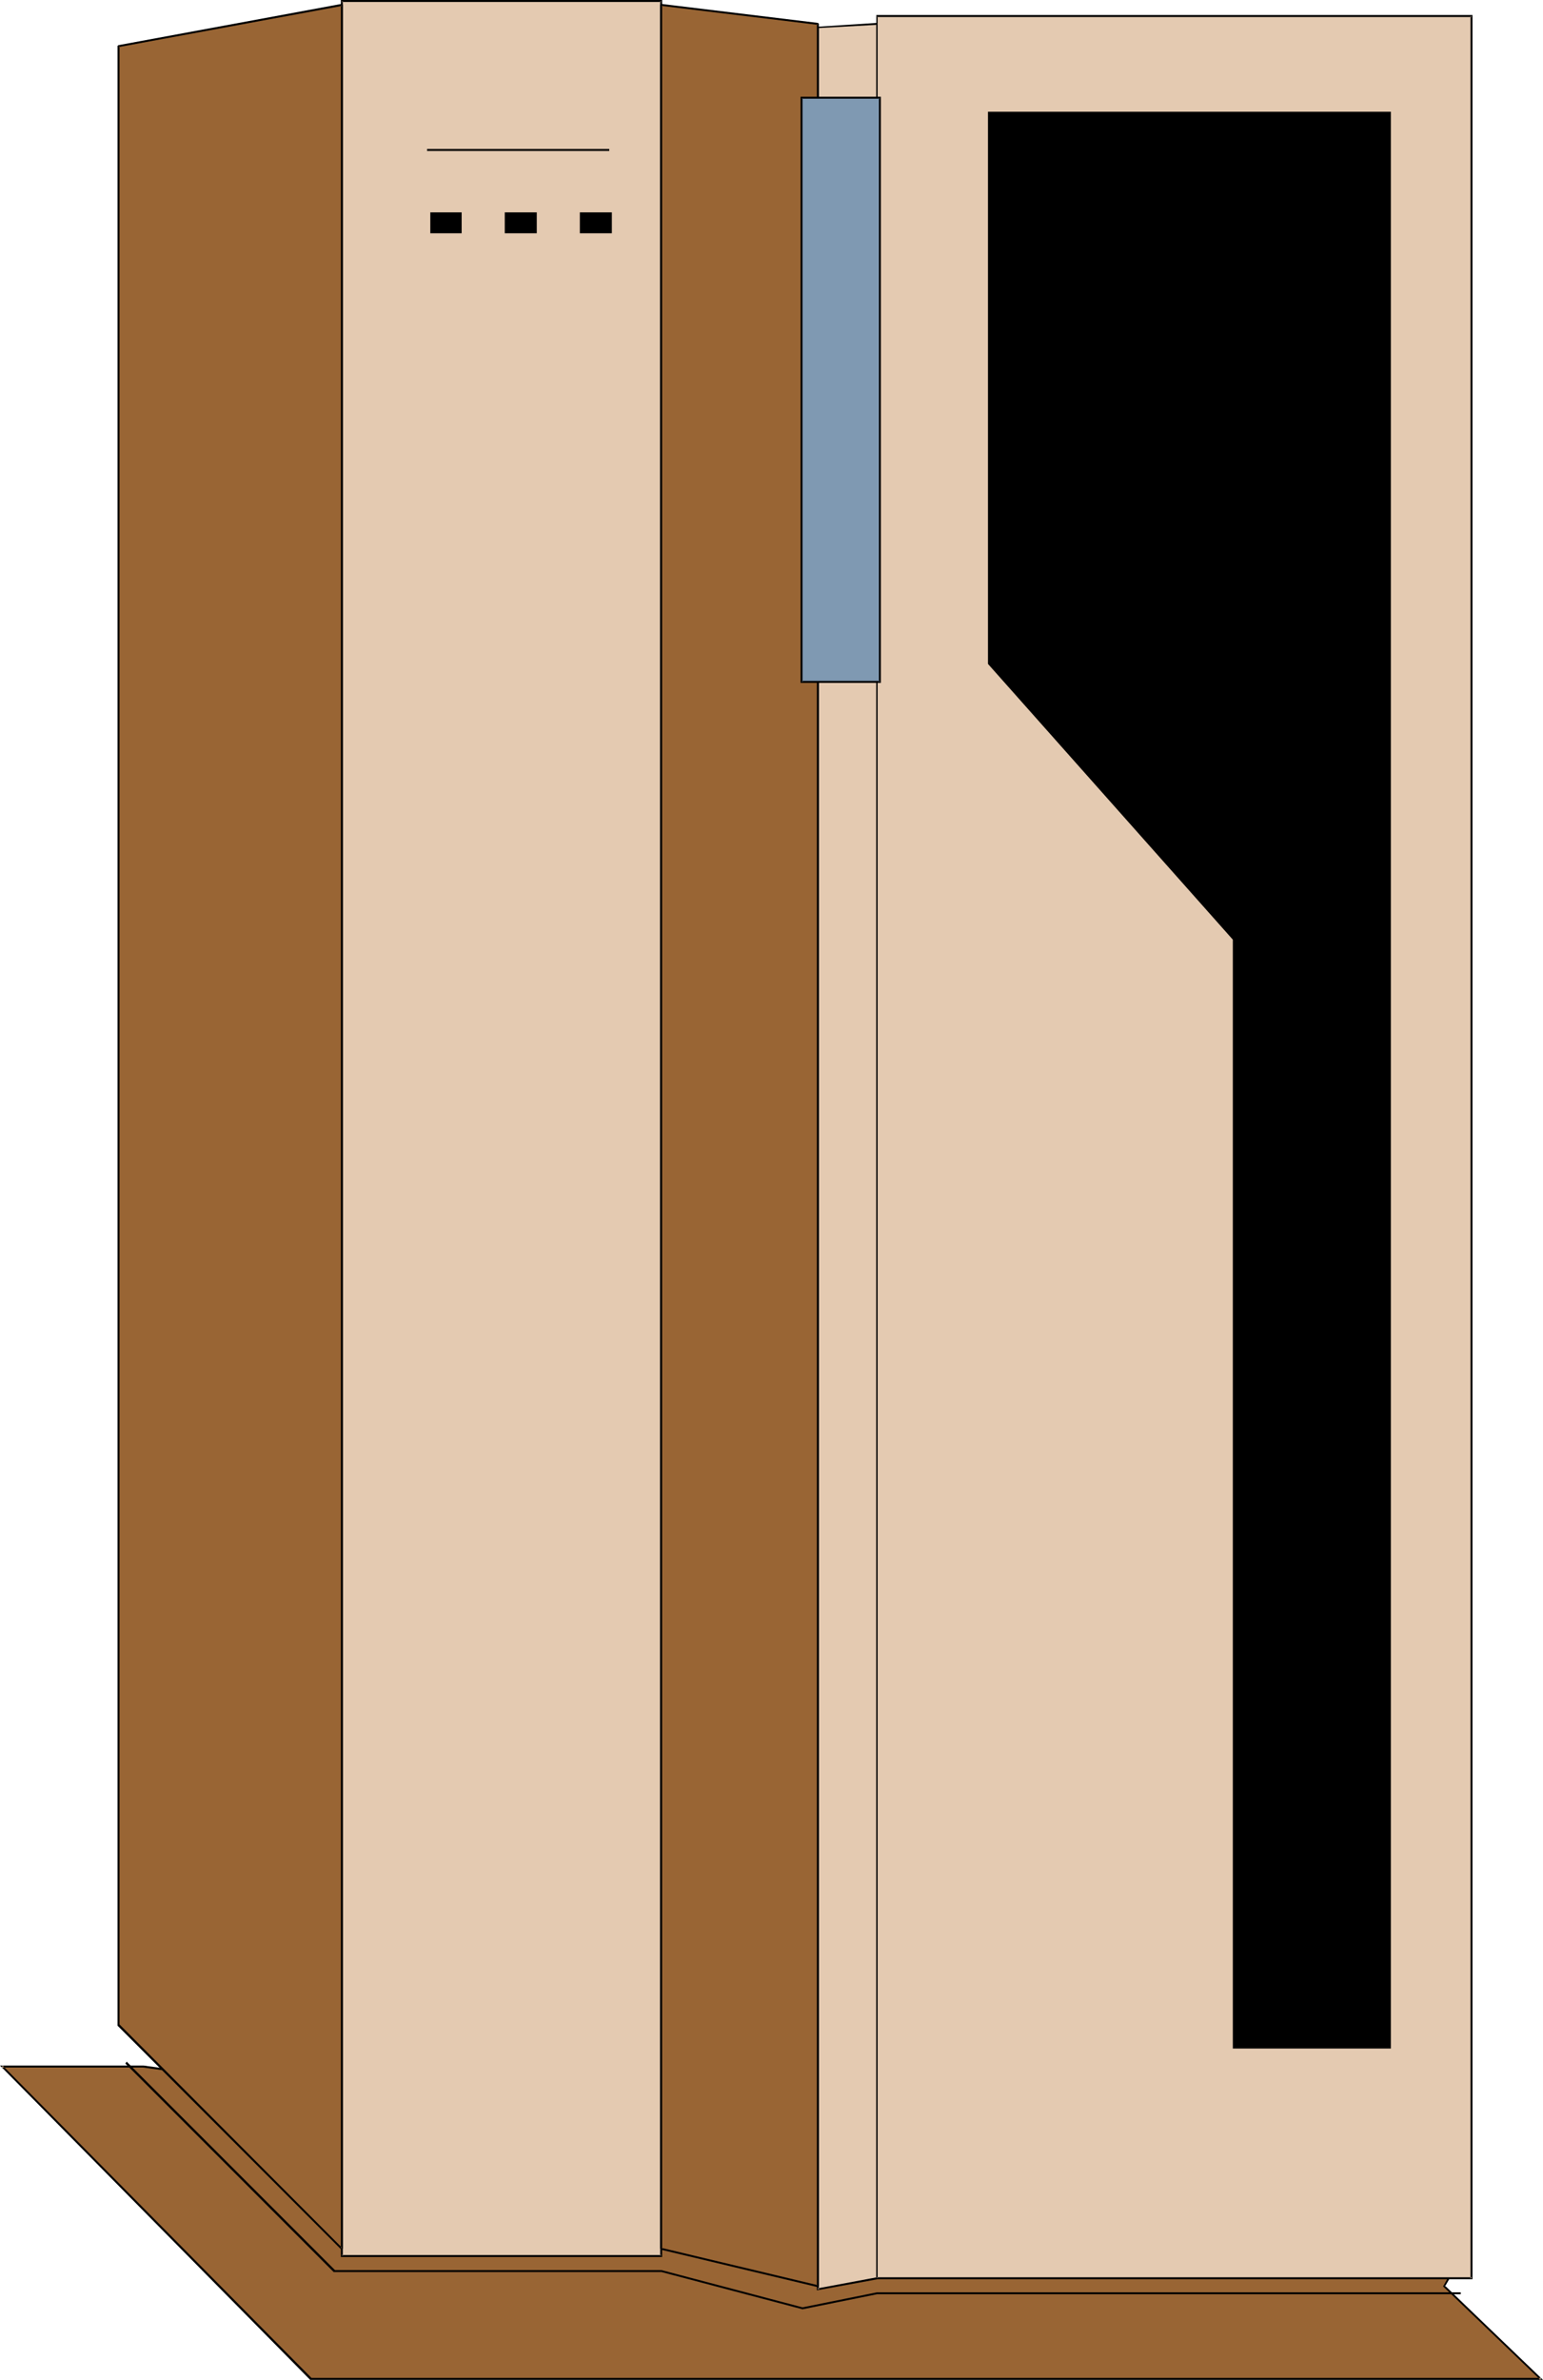
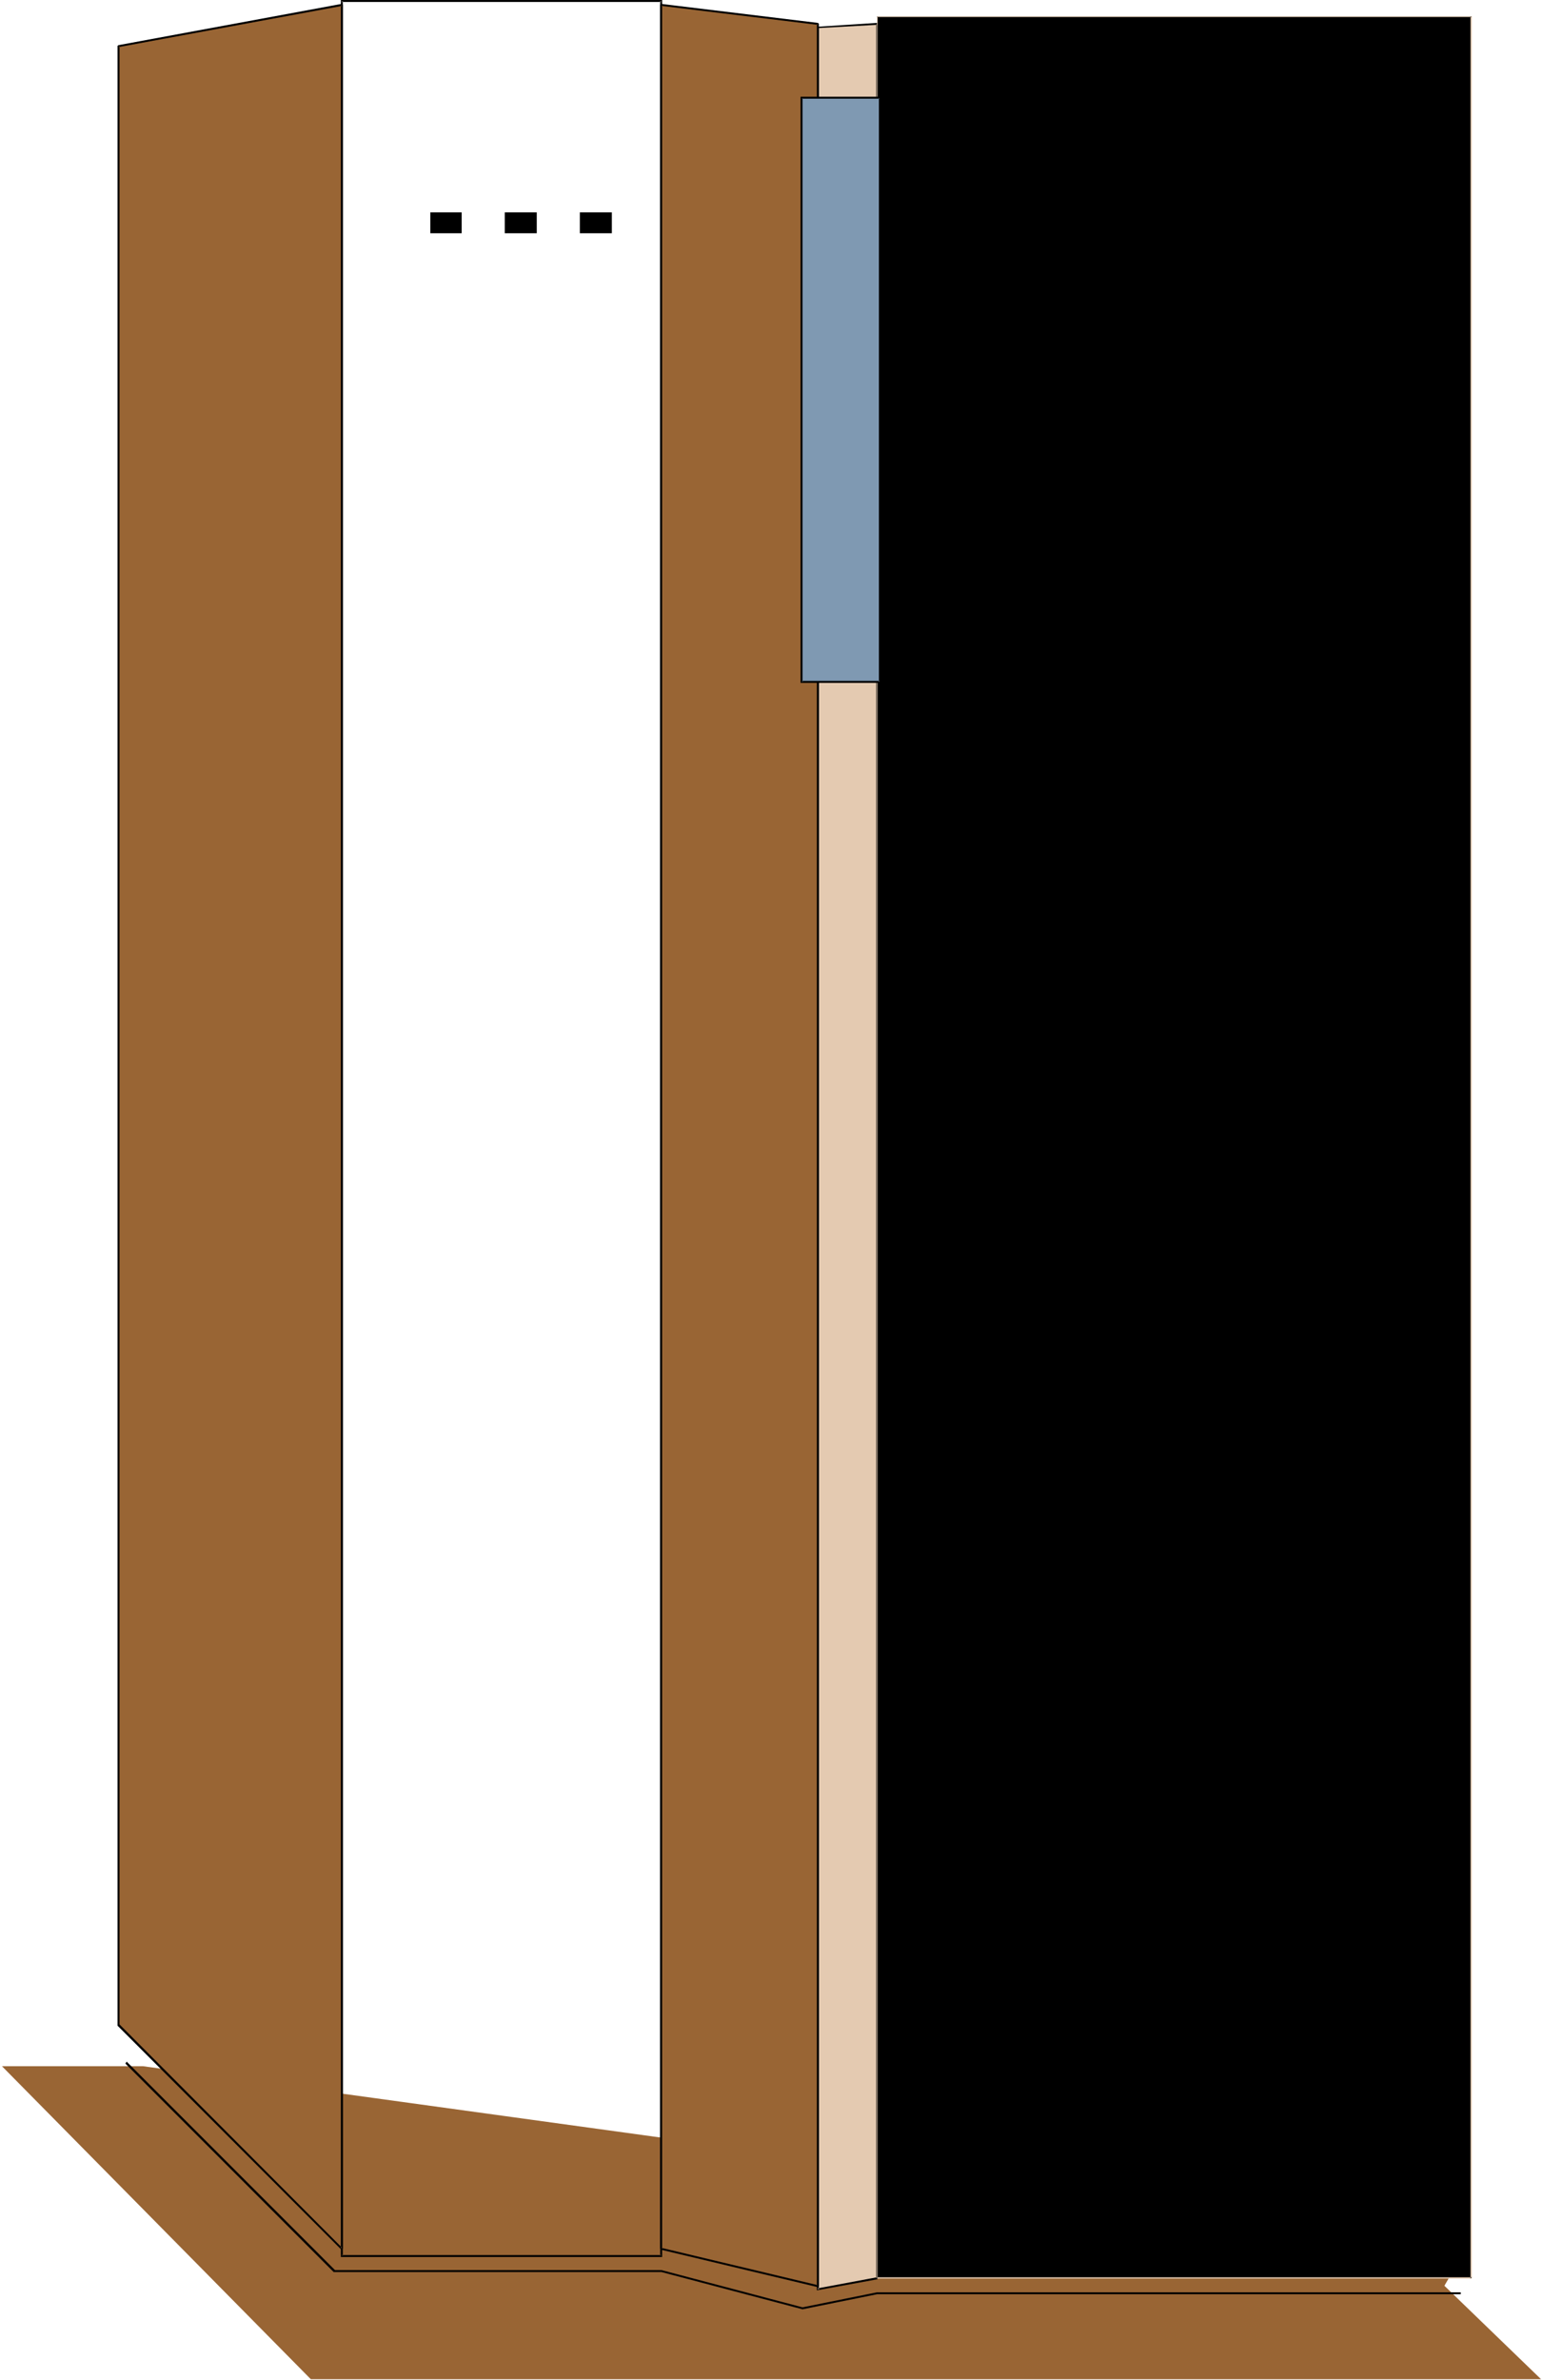
<svg xmlns="http://www.w3.org/2000/svg" xmlns:ns1="http://sodipodi.sourceforge.net/DTD/sodipodi-0.dtd" xmlns:ns2="http://www.inkscape.org/namespaces/inkscape" version="1.0" width="101.012mm" height="155.711mm" id="svg28" ns1:docname="CD ROM Jukebox.wmf">
  <ns1:namedview id="namedview28" pagecolor="#ffffff" bordercolor="#000000" borderopacity="0.25" ns2:showpageshadow="2" ns2:pageopacity="0.0" ns2:pagecheckerboard="0" ns2:deskcolor="#d1d1d1" ns2:document-units="mm" />
  <defs id="defs1">
    <pattern id="WMFhbasepattern" patternUnits="userSpaceOnUse" width="6" height="6" x="0" y="0" />
  </defs>
  <path style="fill:#996534;fill-opacity:1;fill-rule:evenodd;stroke:none" d="m 362.714,556.035 -5.332,9.211 23.912,23.108 H 76.905 L 0.485,510.951 H 35.383 Z" id="path1" />
-   <path style="fill:#000000;fill-opacity:1;fill-rule:evenodd;stroke:none" d="m 362.553,556.358 -0.162,-0.485 -5.332,9.534 24.073,23.108 0.162,-0.485 H 76.905 77.067 L 0.646,510.79 0.485,511.274 H 35.383 v 0 l 327.17,45.084 0.485,-0.485 L 35.544,510.79 H 35.383 0 l 76.744,77.725 H 381.779 l -24.396,-23.431 0.162,0.323 5.493,-9.534 z" id="path2" />
  <path style="fill:#e4cab1;fill-opacity:1;fill-rule:evenodd;stroke:none" d="M 202.28,6.787 V 566.215 l 14.702,-2.747 V 5.979 Z" id="path3" />
  <path style="fill:#000000;fill-opacity:1;fill-rule:evenodd;stroke:none" d="M 202.118,6.625 V 566.377 l 15.026,-2.747 V 5.656 l -15.026,0.97 0.162,0.323 14.702,-0.808 -0.162,-0.162 V 563.468 l 0.162,-0.323 -14.702,2.747 0.323,0.323 V 6.787 l -0.323,0.162 z" id="path4" />
-   <path style="fill:#e4cab1;fill-opacity:1;fill-rule:evenodd;stroke:none" d="M 84.499,0.323 H 163.666 V 557.813 H 84.499 Z" id="path5" />
  <path style="fill:#000000;fill-opacity:1;fill-rule:evenodd;stroke:none" d="m 84.822,0.323 -0.323,0.162 H 163.666 L 163.343,0.323 V 557.813 l 0.323,-0.162 H 84.499 l 0.323,0.162 V 0.323 L 84.337,0 V 558.136 H 163.827 V 0 H 84.337 Z" id="path6" />
  <path style="fill:#e4cab1;fill-opacity:1;fill-rule:evenodd;stroke:none" d="M 216.982,4.04 H 364.168 V 563.468 H 216.982 Z" id="path7" />
-   <path style="fill:#000000;fill-opacity:1;fill-rule:evenodd;stroke:none" d="m 217.144,4.04 -0.162,0.162 H 364.168 L 363.845,4.04 V 563.468 l 0.323,-0.323 H 216.982 l 0.162,0.323 V 4.04 L 216.821,3.717 V 563.63 H 364.33 V 3.717 H 216.821 Z" id="path8" />
+   <path style="fill:#000000;fill-opacity:1;fill-rule:evenodd;stroke:none" d="m 217.144,4.04 -0.162,0.162 H 364.168 L 363.845,4.04 V 563.468 l 0.323,-0.323 H 216.982 l 0.162,0.323 V 4.04 L 216.821,3.717 V 563.63 V 3.717 H 216.821 Z" id="path8" />
  <path style="fill:#000000;fill-opacity:1;fill-rule:evenodd;stroke:none" d="M 244.61,164.015 V 27.955 h 99.363 V 506.427 h -38.776 V 232.206 Z" id="path9" />
  <path style="fill:#000000;fill-opacity:1;fill-rule:evenodd;stroke:none" d="m 244.772,164.015 h 0.162 V 27.955 l -0.323,0.162 h 99.363 L 343.65,27.955 V 506.427 l 0.323,-0.323 h -38.776 l 0.323,0.323 V 232.045 l -60.749,-68.03 -0.323,0.162 60.587,68.191 v -0.162 274.382 h 39.099 V 27.632 H 244.448 V 164.177 Z" id="path10" />
  <path style="fill:#000000;fill-opacity:1;fill-rule:evenodd;stroke:none" d="m 31.021,510.305 51.539,51.548 h 81.106 v 0 l 34.898,9.211 18.418,-3.717 v 0 h 144.439 v -0.485 H 216.982 l -18.418,3.717 v 0 l -34.898,-9.211 H 82.721 82.883 L 31.344,509.82 Z" id="path11" />
  <path style="fill:#000000;fill-opacity:1;fill-rule:evenodd;stroke:none" d="m 177.237,193.101 v -0.97 -0.323 l 0.162,-0.485 0.162,-0.97 0.162,-0.162 v -0.485 l 0.162,-0.323 0.323,-0.808 0.162,-0.323 0.323,-0.323 0.162,-0.323 0.323,-0.323 0.162,-0.323 0.162,-0.323 0.323,-0.162 0.808,-0.808 0.646,-0.323 0.323,-0.162 0.323,-0.162 0.646,-0.323 h 0.323 l 0.323,-0.162 h 0.323 0.808 v -0.485 h -0.808 -0.323 l -0.485,0.162 h -0.323 l -0.646,0.323 -0.323,0.323 -0.323,0.162 -0.808,0.323 -0.808,0.646 -0.323,0.323 -0.162,0.485 -0.323,0.162 -0.162,0.323 -0.323,0.323 -0.162,0.323 -0.162,0.485 -0.323,0.323 -0.162,0.323 -0.162,0.485 v 0.485 l -0.162,0.323 -0.162,0.808 -0.162,0.485 v 0.485 0.97 z" id="path12" />
  <path style="fill:#000000;fill-opacity:1;fill-rule:evenodd;stroke:none" d="m 184.346,184.537 h 0.808 0.162 l 0.485,0.162 h 0.323 l 0.646,0.323 0.646,0.323 0.646,0.323 0.162,0.323 0.646,0.485 0.162,0.162 0.323,0.323 0.323,0.323 0.323,0.646 0.323,0.323 0.162,0.323 0.162,0.323 0.162,0.485 0.162,0.323 v 0.485 l 0.162,0.162 0.162,0.97 v 0.485 l 0.162,0.323 v 0.323 0.646 0 h 0.485 v 0 -0.646 -0.323 l -0.162,-0.485 v -0.485 l -0.162,-0.808 -0.162,-0.323 -0.162,-0.485 v -0.485 l -0.323,-0.323 -0.162,-0.323 -0.162,-0.323 -0.162,-0.485 -0.485,-0.646 -0.162,-0.162 -0.323,-0.485 -0.323,-0.323 -0.646,-0.485 -0.162,-0.162 -0.808,-0.323 -0.646,-0.485 -0.646,-0.323 h -0.323 l -0.485,-0.162 h -0.323 -0.808 z" id="path13" />
  <path style="fill:#000000;fill-opacity:1;fill-rule:evenodd;stroke:none" d="m 191.455,193.101 v 0 0.323 0.485 l -0.162,0.323 v 0.485 l -0.162,0.808 -0.162,0.485 -0.323,1.131 -0.162,0.323 -0.162,0.323 -0.323,0.323 -0.162,0.323 -0.162,0.323 -0.323,0.323 -0.485,0.485 -0.646,0.485 -0.162,0.323 h -0.323 l -0.323,0.323 -0.646,0.323 -0.323,0.162 -0.646,0.162 h -0.485 l -0.162,0.162 h -0.485 -0.323 v 0 0.485 h 0.162 0.162 0.485 l 0.323,-0.162 h 0.485 l 0.646,-0.162 0.323,-0.162 0.808,-0.485 0.162,-0.162 0.485,-0.162 0.162,-0.323 0.646,-0.323 0.646,-0.646 0.162,-0.323 0.162,-0.323 0.323,-0.323 0.162,-0.485 0.162,-0.323 0.162,-0.323 0.485,-1.293 0.162,-0.323 0.162,-0.808 v -0.485 l 0.162,-0.485 v -0.323 -0.485 0 z" id="path14" />
  <path style="fill:#000000;fill-opacity:1;fill-rule:evenodd;stroke:none" d="m 184.346,201.504 h 0.162 -0.485 -0.485 l -0.323,-0.162 -0.646,-0.162 h -0.323 l -0.323,-0.162 -0.323,-0.162 -0.323,-0.162 -0.323,-0.323 h -0.323 l -0.808,-0.808 -0.485,-0.485 -0.162,-0.323 -0.323,-0.323 -0.162,-0.323 -0.323,-0.323 -0.162,-0.323 -0.162,-0.323 -0.323,-1.131 -0.162,-0.485 -0.162,-0.808 -0.162,-0.485 v -0.323 -0.808 h -0.485 v 0.808 0.485 l 0.162,0.485 0.162,0.808 0.162,0.323 0.323,1.293 0.323,0.323 0.162,0.485 0.162,0.323 0.323,0.323 0.162,0.323 0.323,0.323 0.485,0.646 0.808,0.646 0.485,0.162 0.162,0.162 0.485,0.162 0.323,0.162 0.323,0.323 h 0.323 l 0.808,0.162 0.323,0.162 h 0.323 0.485 v 0 z" id="path15" />
  <path style="fill:#000000;fill-opacity:1;fill-rule:evenodd;stroke:none" d="m 106.633,52.679 h 7.27 v 4.686 h -7.27 z" id="path16" />
  <path style="fill:#000000;fill-opacity:1;fill-rule:evenodd;stroke:none" d="m 106.956,52.679 -0.323,0.323 h 7.27 l -0.162,-0.323 v 4.686 l 0.162,-0.162 h -7.27 l 0.323,0.162 v -4.686 l -0.485,-0.162 v 5.171 h 7.755 v -5.171 h -7.755 z" id="path17" />
  <path style="fill:#000000;fill-opacity:1;fill-rule:evenodd;stroke:none" d="m 125.213,52.679 h 7.27 v 4.686 h -7.27 z" id="path18" />
  <path style="fill:#000000;fill-opacity:1;fill-rule:evenodd;stroke:none" d="m 125.375,52.679 -0.162,0.323 h 7.27 l -0.162,-0.323 v 4.686 l 0.162,-0.162 h -7.27 l 0.162,0.162 v -4.686 l -0.485,-0.162 v 5.171 h 7.917 v -5.171 h -7.917 z" id="path19" />
  <path style="fill:#000000;fill-opacity:1;fill-rule:evenodd;stroke:none" d="m 143.632,52.679 h 7.432 v 4.686 h -7.432 z" id="path20" />
  <path style="fill:#000000;fill-opacity:1;fill-rule:evenodd;stroke:none" d="m 143.955,52.679 -0.323,0.323 h 7.432 l -0.162,-0.323 v 4.686 l 0.162,-0.162 h -7.432 l 0.323,0.162 v -4.686 l -0.485,-0.162 v 5.171 h 7.917 v -5.171 h -7.917 z" id="path21" />
-   <path style="fill:#000000;fill-opacity:1;fill-rule:evenodd;stroke:none" d="m 105.664,37.328 h 45.077 v -0.485 h -45.077 z" id="path22" />
  <path style="fill:#996534;fill-opacity:1;fill-rule:evenodd;stroke:none" d="M 163.666,1.293 V 556.035 l 38.614,9.211 V 5.817 Z" id="path23" />
  <path style="fill:#000000;fill-opacity:1;fill-rule:evenodd;stroke:none" d="m 163.666,0.97 h -0.162 V 1.131 h -0.162 V 556.035 l 0.162,0.162 v 0 0 l 0.162,0.162 38.614,9.211 v 0 h 0.162 v -0.162 0 h 0.162 V 5.817 h -0.162 v -0.162 0 h -0.162 L 163.666,0.97 V 1.454 l 38.614,4.686 -0.162,-0.323 V 565.246 l 0.162,-0.162 -38.614,-9.211 0.162,0.162 V 1.293 l -0.162,0.162 z" id="path24" />
  <path style="fill:#7f99b2;fill-opacity:1;fill-rule:evenodd;stroke:none" d="m 198.402,24.239 h 19.226 V 168.701 h -19.226 z" id="path25" />
  <path style="fill:#000000;fill-opacity:1;fill-rule:evenodd;stroke:none" d="m 198.564,24.239 -0.162,0.162 h 19.226 l -0.162,-0.162 V 168.701 l 0.162,-0.323 h -19.226 l 0.162,0.323 V 24.239 l -0.485,-0.323 V 168.863 h 19.873 V 23.915 h -19.873 z" id="path26" />
  <path style="fill:#996534;fill-opacity:1;fill-rule:evenodd;stroke:none" d="M 84.499,556.035 V 1.293 L 29.405,11.311 V 500.932 Z" id="path27" />
  <path style="fill:#000000;fill-opacity:1;fill-rule:evenodd;stroke:none" d="m 84.337,556.197 h 0.162 v 0.162 h 0.162 v -0.162 0 0 l 0.162,-0.162 V 1.131 h -0.162 v -0.162 0 0 H 84.499 L 29.405,11.15 h -0.162 v 0.162 H 29.082 V 500.932 l 0.162,0.162 v 0 l 55.094,55.103 0.323,-0.323 -55.094,-55.264 V 500.932 11.311 L 29.405,11.635 84.66,1.454 84.337,1.293 V 556.035 l 0.323,-0.162 z" id="path28" />
</svg>